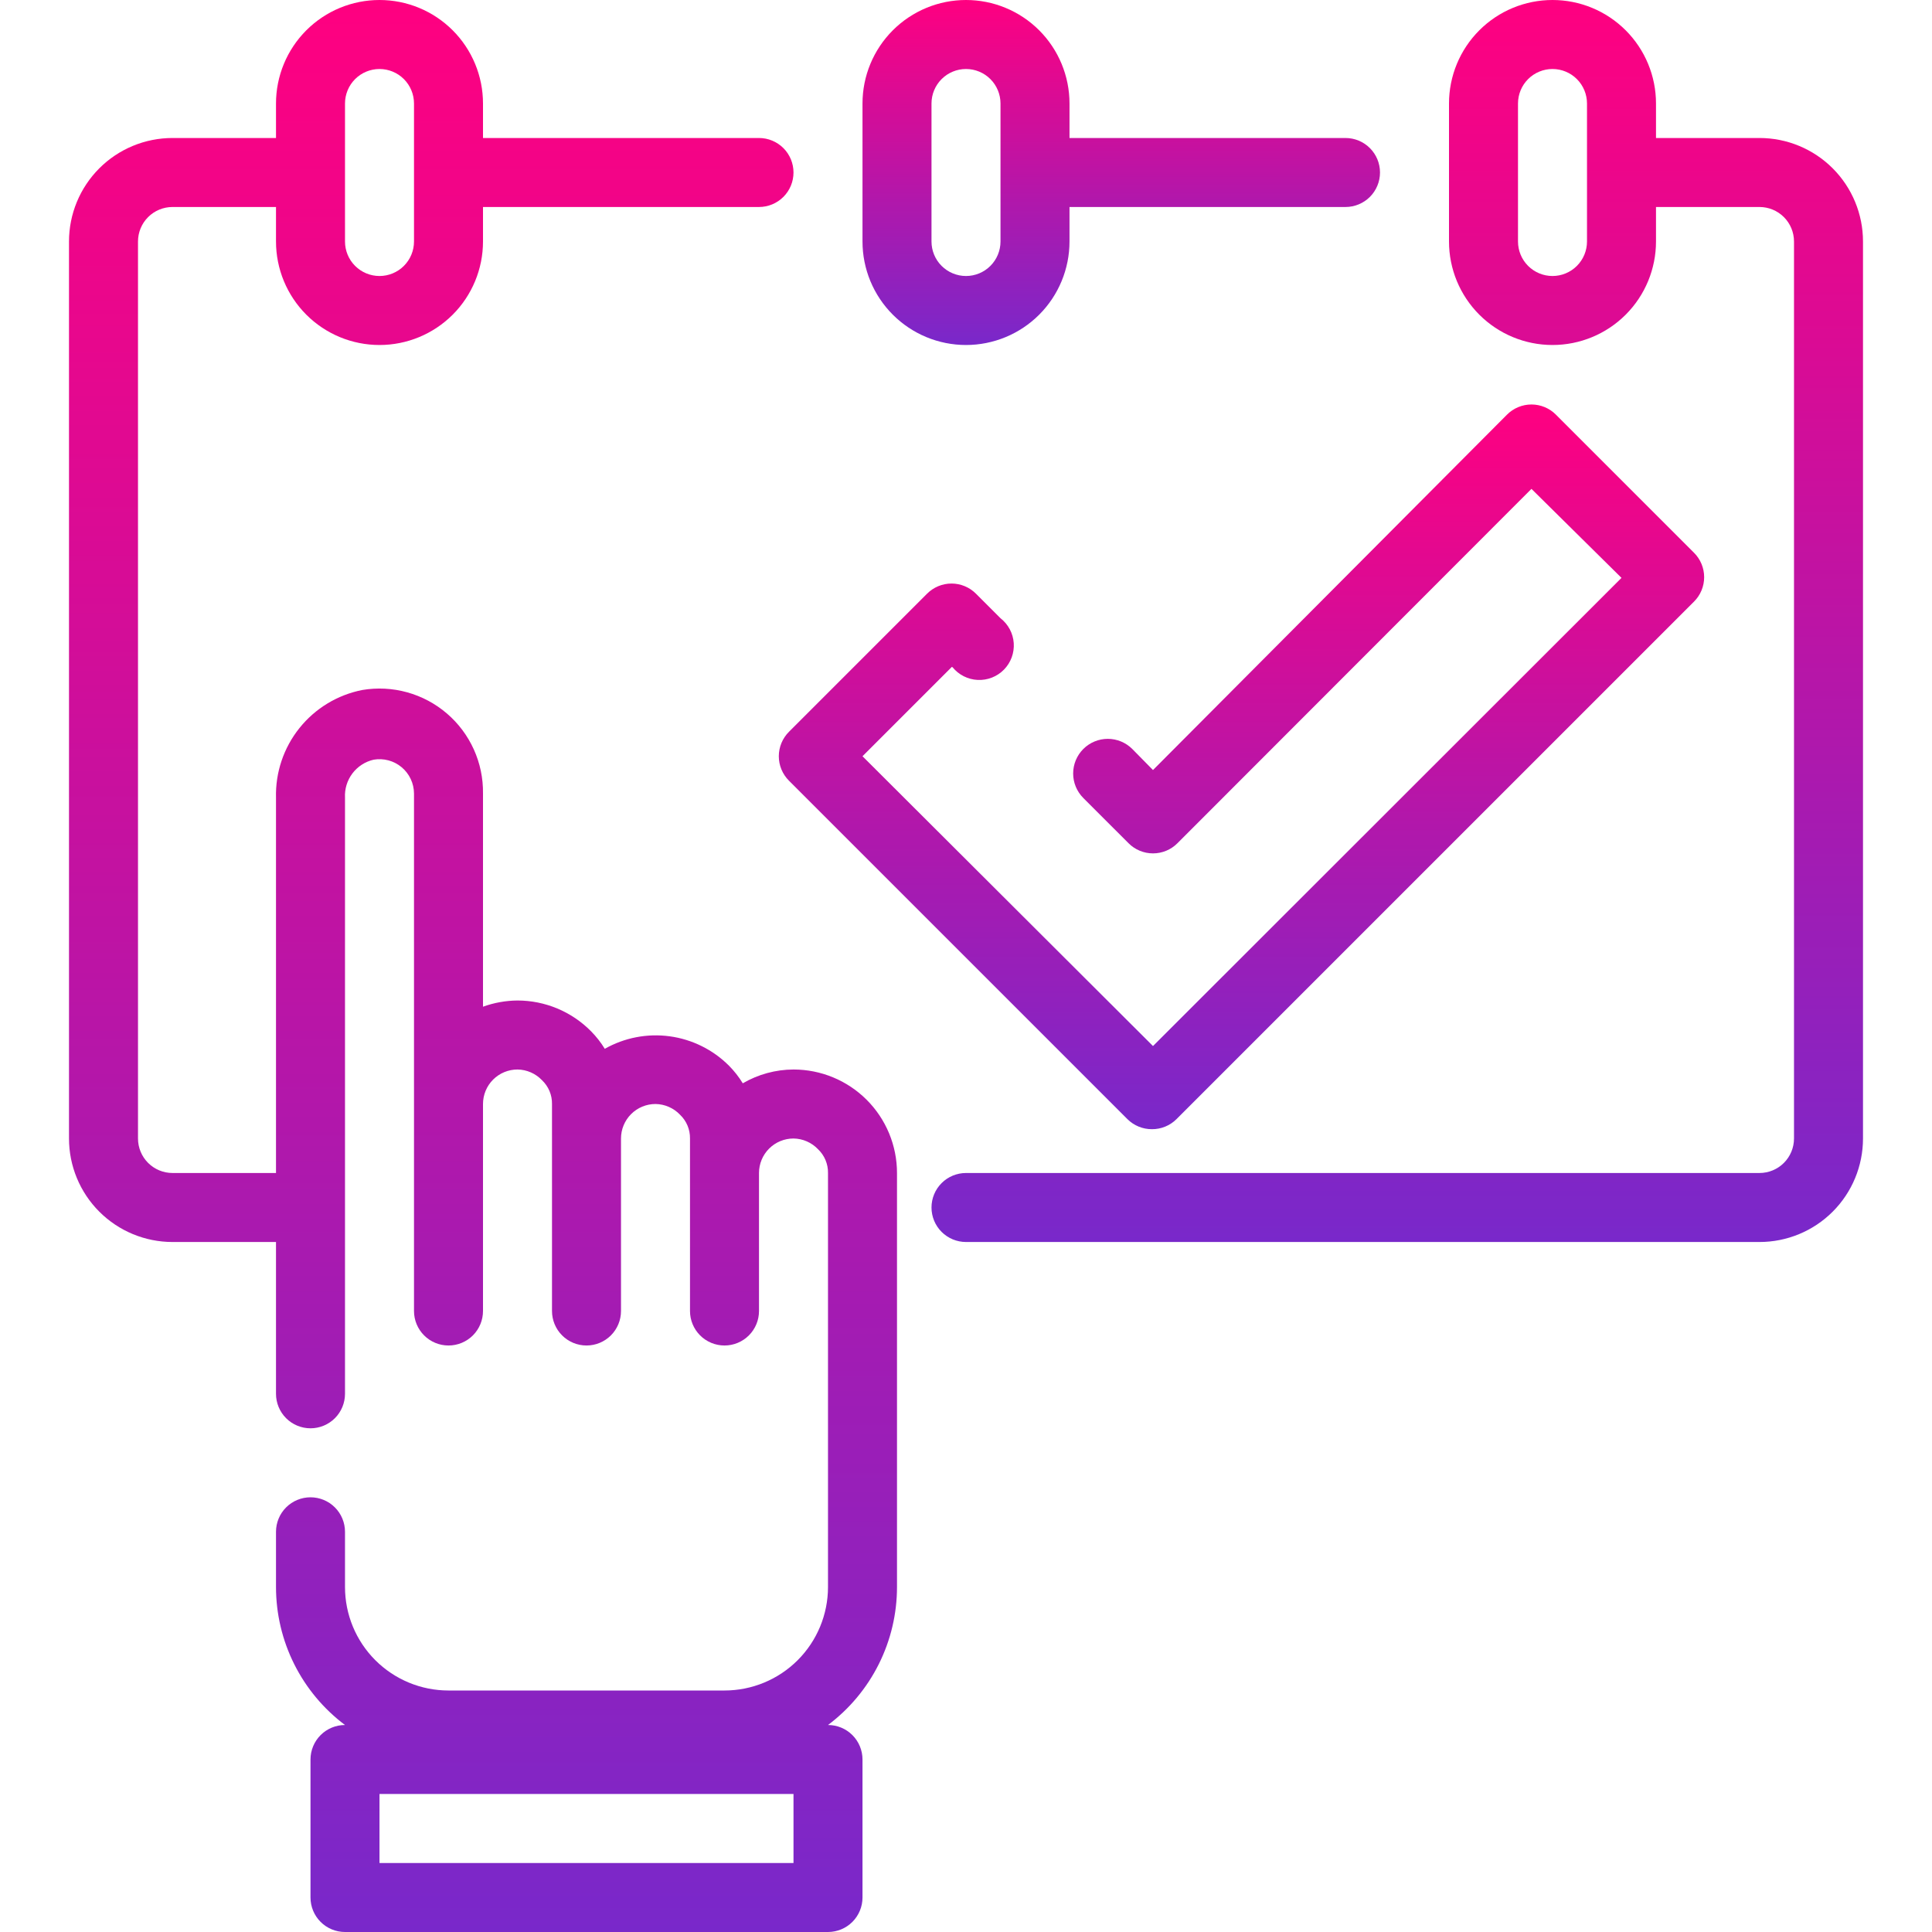
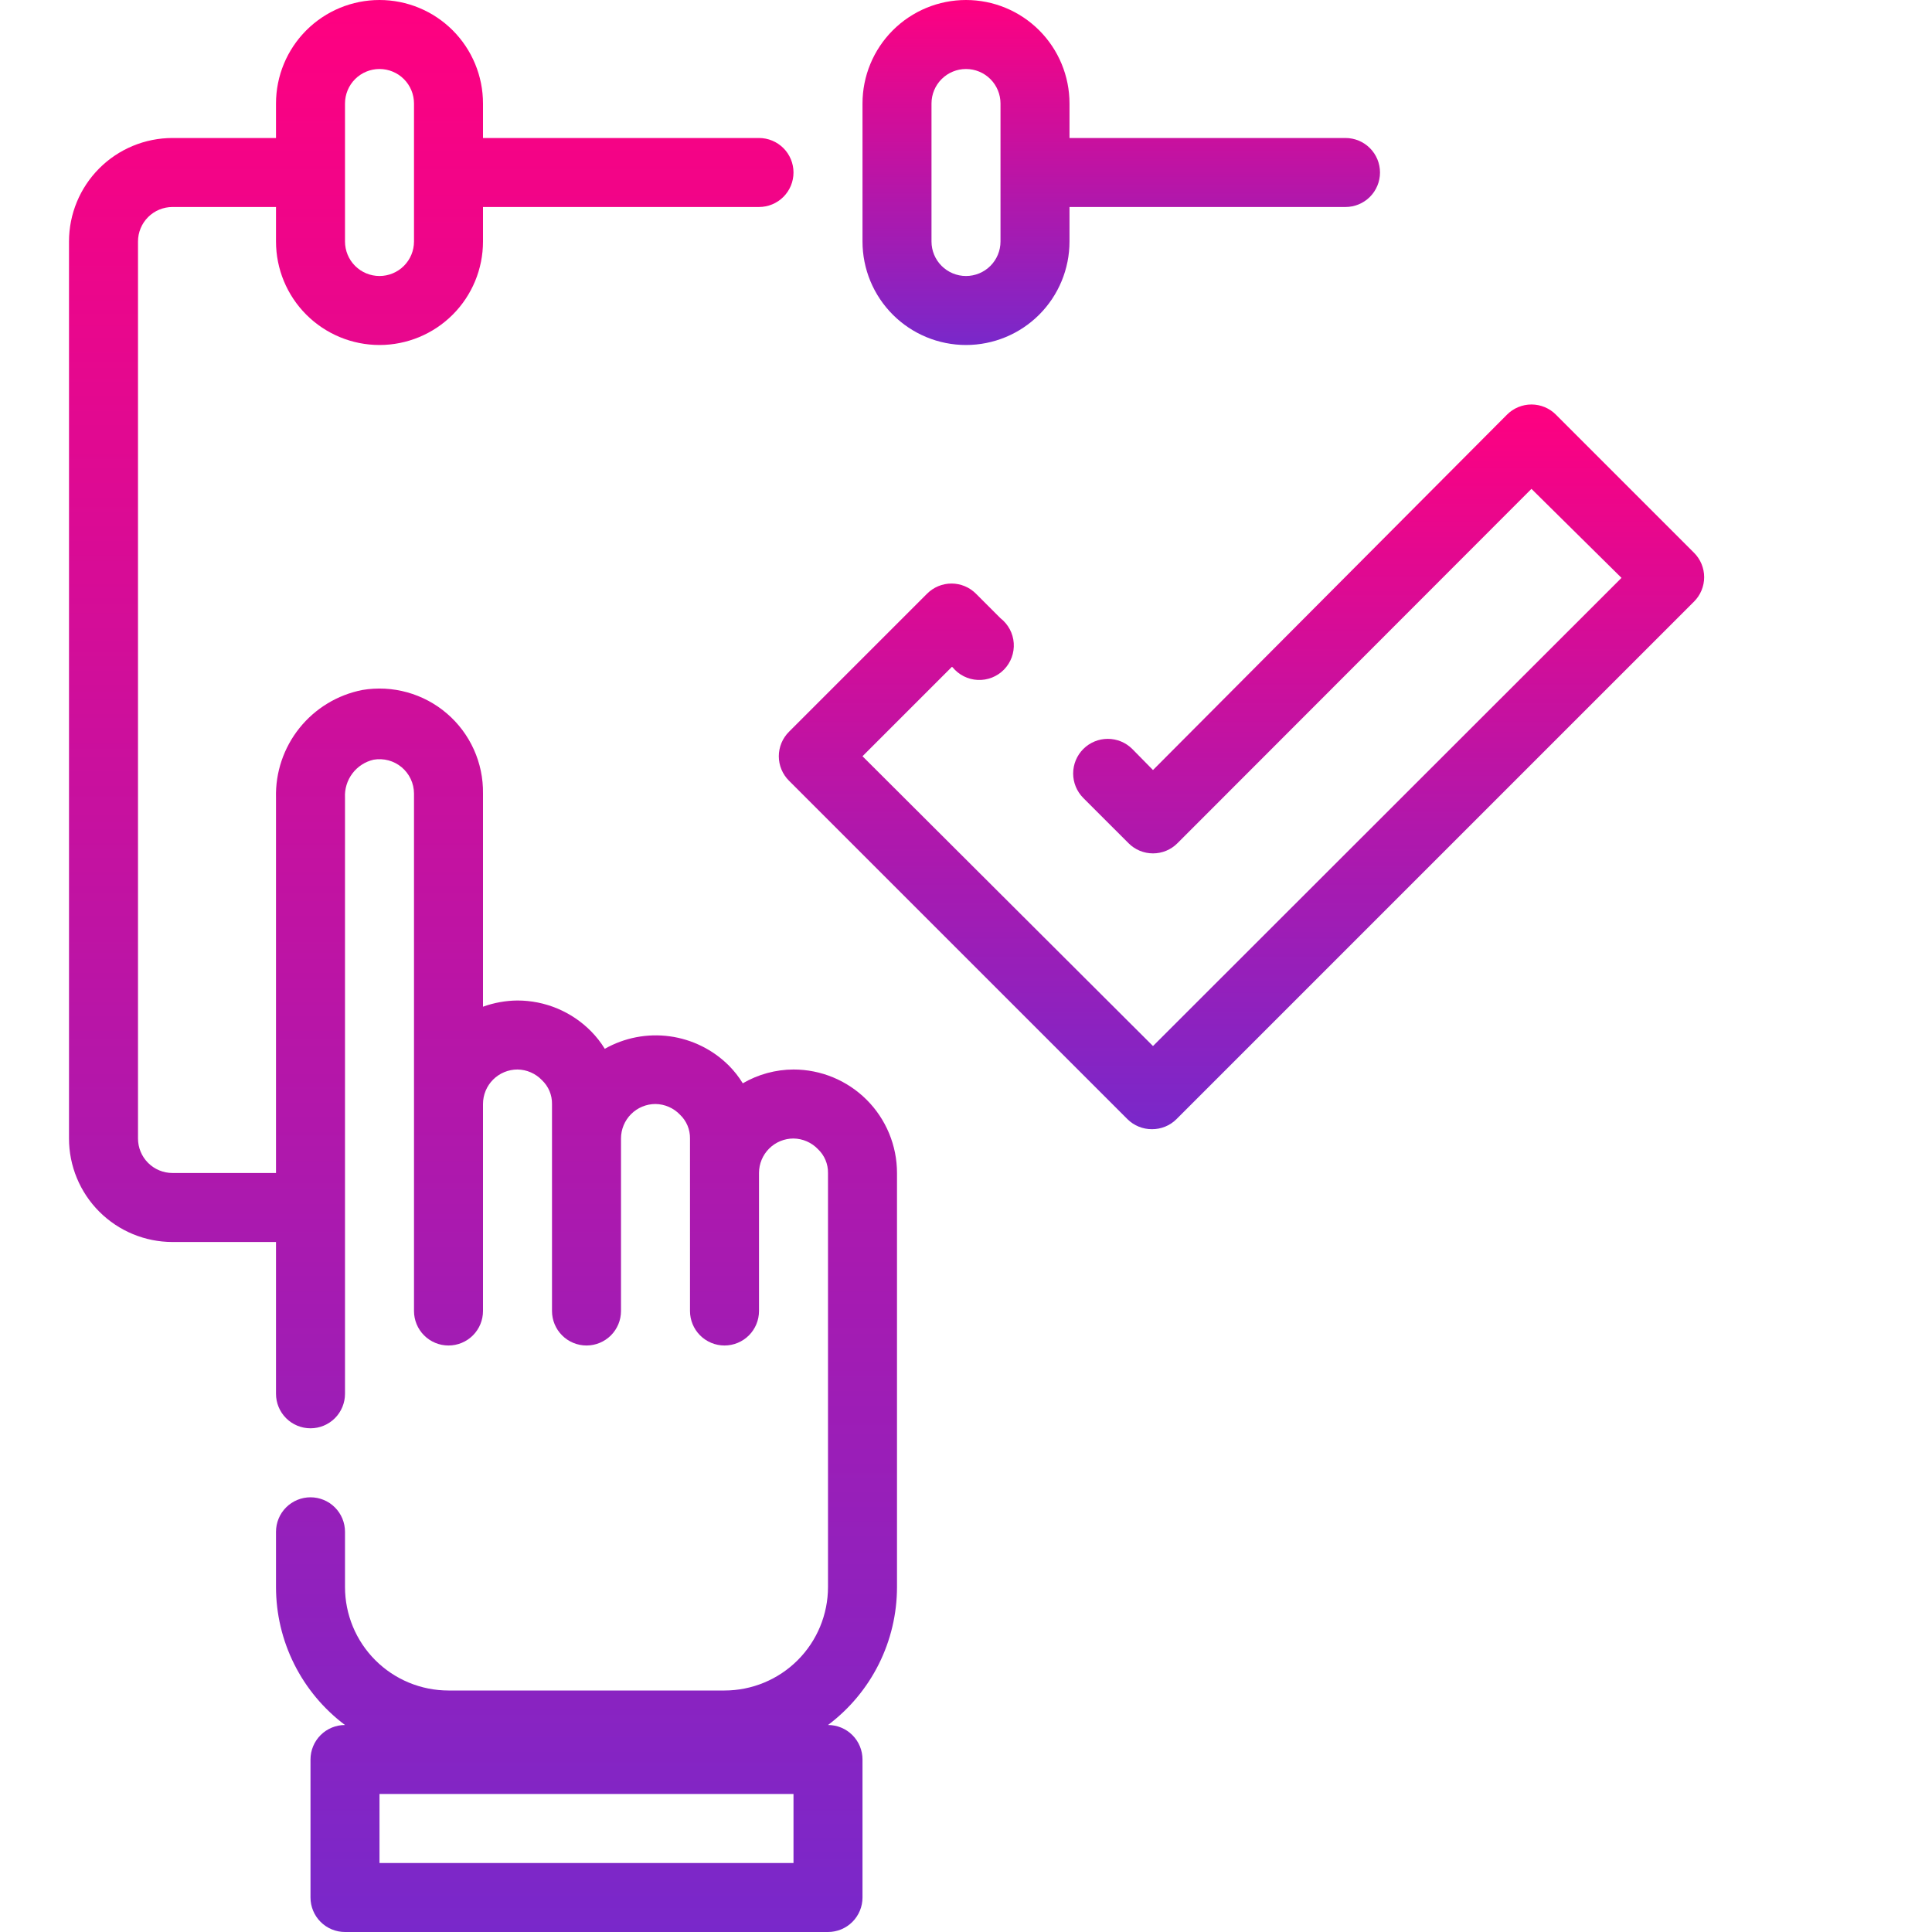
<svg xmlns="http://www.w3.org/2000/svg" width="200" height="200" viewBox="0 0 416 448" fill="none">
-   <path d="M392 32H368V24C368 17.635 365.471 11.53 360.971 7.029C356.47 2.529 350.365 0 344 0C337.635 0 331.53 2.529 327.029 7.029C322.529 11.53 320 17.635 320 24V56C320 62.365 322.529 68.47 327.029 72.971C331.53 77.471 337.635 80 344 80C350.365 80 356.47 77.471 360.971 72.971C365.471 68.47 368 62.365 368 56V48H392C394.122 48 396.157 48.843 397.657 50.343C399.157 51.843 400 53.878 400 56V264C400 266.122 399.157 268.157 397.657 269.657C396.157 271.157 394.122 272 392 272H208C205.878 272 203.843 272.843 202.343 274.343C200.843 275.843 200 277.878 200 280C200 282.122 200.843 284.157 202.343 285.657C203.843 287.157 205.878 288 208 288H392C398.365 288 404.47 285.471 408.971 280.971C413.471 276.47 416 270.365 416 264V56C416 49.635 413.471 43.53 408.971 39.029C404.47 34.529 398.365 32 392 32ZM352 56C352 58.122 351.157 60.157 349.657 61.657C348.157 63.157 346.122 64 344 64C341.878 64 339.843 63.157 338.343 61.657C336.843 60.157 336 58.122 336 56V24C336 21.878 336.843 19.843 338.343 18.343C339.843 16.843 341.878 16 344 16C346.122 16 348.157 16.843 349.657 18.343C351.157 19.843 352 21.878 352 24V56Z" fill="url(#paint0_linear_3792_77)" />
  <path d="M208 80C214.365 80 220.47 77.471 224.971 72.971C229.471 68.47 232 62.365 232 56V48H296C298.122 48 300.157 47.157 301.657 45.657C303.157 44.157 304 42.122 304 40C304 37.878 303.157 35.843 301.657 34.343C300.157 32.843 298.122 32 296 32H232V24C232 17.635 229.471 11.53 224.971 7.029C220.47 2.529 214.365 0 208 0C201.635 0 195.53 2.529 191.029 7.029C186.529 11.53 184 17.635 184 24V56C184 62.365 186.529 68.47 191.029 72.971C195.53 77.471 201.635 80 208 80ZM200 24C200 21.878 200.843 19.843 202.343 18.343C203.843 16.843 205.878 16 208 16C210.122 16 212.157 16.843 213.657 18.343C215.157 19.843 216 21.878 216 24V56C216 58.122 215.157 60.157 213.657 61.657C212.157 63.157 210.122 64 208 64C205.878 64 203.843 63.157 202.343 61.657C200.843 60.157 200 58.122 200 56V24Z" fill="url(#paint1_linear_3792_77)" />
  <path d="M204.88 154.72C205.591 155.595 206.479 156.309 207.485 156.817C208.491 157.325 209.594 157.614 210.719 157.666C211.845 157.718 212.97 157.532 214.019 157.119C215.067 156.706 216.017 156.076 216.806 155.271C217.594 154.465 218.204 153.502 218.594 152.445C218.984 151.388 219.147 150.26 219.071 149.135C218.995 148.01 218.682 146.915 218.153 145.919C217.623 144.924 216.89 144.052 216 143.36L210.32 137.68C209.576 136.93 208.692 136.335 207.717 135.929C206.742 135.523 205.696 135.313 204.64 135.313C203.584 135.313 202.538 135.523 201.564 135.929C200.589 136.335 199.704 136.93 198.96 137.68L166.96 169.68C166.21 170.424 165.615 171.308 165.209 172.283C164.803 173.258 164.594 174.304 164.594 175.36C164.594 176.416 164.803 177.462 165.209 178.436C165.615 179.411 166.21 180.296 166.96 181.04L245.44 259.52C246.188 260.261 247.074 260.848 248.049 261.246C249.024 261.644 250.067 261.846 251.12 261.84C252.173 261.846 253.217 261.644 254.191 261.246C255.166 260.848 256.053 260.261 256.8 259.52L376.8 139.52C377.55 138.776 378.145 137.891 378.551 136.916C378.957 135.942 379.167 134.896 379.167 133.84C379.167 132.784 378.957 131.738 378.551 130.763C378.145 129.788 377.55 128.904 376.8 128.16L344.8 96.16C344.056 95.41 343.172 94.815 342.197 94.409C341.222 94.003 340.176 93.793 339.12 93.793C338.064 93.793 337.018 94.003 336.044 94.409C335.069 94.815 334.184 95.41 333.44 96.16L251.36 178.56L246.56 173.68C245.054 172.173 243.011 171.327 240.88 171.327C238.75 171.327 236.707 172.173 235.2 173.68C233.694 175.186 232.847 177.229 232.847 179.36C232.847 181.49 233.694 183.533 235.2 185.04L245.68 195.52C246.424 196.27 247.309 196.865 248.284 197.271C249.258 197.677 250.304 197.886 251.36 197.886C252.416 197.886 253.462 197.677 254.437 197.271C255.412 196.865 256.296 196.27 257.04 195.52L339.12 113.36L360 134L251.36 242.56L184 175.36L204.72 154.64L204.88 154.72Z" fill="url(#paint2_linear_3792_77)" />
-   <path d="M168 248C163.867 248.015 159.811 249.119 156.24 251.2C155.334 249.721 154.26 248.352 153.04 247.12C149.329 243.407 144.503 241.013 139.301 240.304C134.099 239.596 128.808 240.614 124.24 243.2C123.334 241.721 122.26 240.352 121.04 239.12C118.811 236.867 116.157 235.077 113.232 233.855C110.308 232.633 107.17 232.003 104 232C101.271 232.022 98.565 232.509 96 233.44V184C96.049 180.482 95.324 176.995 93.876 173.788C92.428 170.581 90.293 167.732 87.621 165.442C84.95 163.152 81.807 161.477 78.416 160.537C75.026 159.596 71.469 159.413 68 160C62.257 161.131 57.099 164.257 53.439 168.825C49.778 173.393 47.852 179.108 48 184.96V272H24C21.878 272 19.843 271.157 18.343 269.657C16.843 268.157 16 266.122 16 264V56C16 53.878 16.843 51.843 18.343 50.343C19.843 48.843 21.878 48 24 48H48V56C48 62.365 50.529 68.47 55.029 72.971C59.53 77.471 65.635 80 72 80C78.365 80 84.47 77.471 88.971 72.971C93.471 68.47 96 62.365 96 56V48H160C162.122 48 164.157 47.157 165.657 45.657C167.157 44.157 168 42.122 168 40C168 37.878 167.157 35.843 165.657 34.343C164.157 32.843 162.122 32 160 32H96V24C96 17.635 93.471 11.53 88.971 7.029C84.47 2.529 78.365 0 72 0C65.635 0 59.53 2.529 55.029 7.029C50.529 11.53 48 17.635 48 24V32H24C17.635 32 11.53 34.529 7.029 39.029C2.529 43.53 0 49.635 0 56V264C0 270.365 2.529 276.47 7.029 280.971C11.53 285.471 17.635 288 24 288H48V323.2C48 325.322 48.843 327.357 50.343 328.857C51.843 330.357 53.878 331.2 56 331.2C58.122 331.2 60.157 330.357 61.657 328.857C63.157 327.357 64 325.322 64 323.2V184.96C63.893 182.946 64.5 180.959 65.715 179.349C66.93 177.739 68.674 176.61 70.64 176.16C71.785 175.962 72.96 176.017 74.082 176.319C75.204 176.621 76.246 177.165 77.137 177.911C78.028 178.657 78.745 179.588 79.24 180.64C79.734 181.691 79.994 182.838 80 184V304C80 306.122 80.843 308.157 82.343 309.657C83.843 311.157 85.878 312 88 312C90.122 312 92.157 311.157 93.657 309.657C95.157 308.157 96 306.122 96 304V256C96 253.878 96.843 251.843 98.343 250.343C99.843 248.843 101.878 248 104 248C105.064 248.015 106.115 248.242 107.09 248.668C108.065 249.093 108.946 249.71 109.68 250.48C110.428 251.189 111.02 252.046 111.42 252.996C111.819 253.947 112.017 254.969 112 256V304C112 306.122 112.843 308.157 114.343 309.657C115.843 311.157 117.878 312 120 312C122.122 312 124.157 311.157 125.657 309.657C127.157 308.157 128 306.122 128 304V264C128 261.878 128.843 259.843 130.343 258.343C131.843 256.843 133.878 256 136 256C137.064 256.015 138.115 256.242 139.09 256.668C140.065 257.093 140.946 257.71 141.68 258.48C142.428 259.189 143.02 260.046 143.42 260.996C143.819 261.947 144.017 262.969 144 264V304C144 306.122 144.843 308.157 146.343 309.657C147.843 311.157 149.878 312 152 312C154.122 312 156.157 311.157 157.657 309.657C159.157 308.157 160 306.122 160 304V272C160 269.878 160.843 267.843 162.343 266.343C163.843 264.843 165.878 264 168 264C169.064 264.015 170.115 264.242 171.09 264.668C172.065 265.093 172.946 265.71 173.68 266.48C174.428 267.189 175.02 268.046 175.42 268.996C175.819 269.947 176.017 270.969 176 272V368C176 374.365 173.471 380.47 168.971 384.971C164.47 389.471 158.365 392 152 392H88C81.635 392 75.53 389.471 71.029 384.971C66.529 380.47 64 374.365 64 368V355.2C64 353.078 63.157 351.043 61.657 349.543C60.157 348.043 58.122 347.2 56 347.2C53.878 347.2 51.843 348.043 50.343 349.543C48.843 351.043 48 353.078 48 355.2V368C48 374.21 49.446 380.334 52.223 385.889C55 391.443 59.032 396.274 64 400C61.878 400 59.843 400.843 58.343 402.343C56.843 403.843 56 405.878 56 408V440C56 442.122 56.843 444.157 58.343 445.657C59.843 447.157 61.878 448 64 448H176C178.122 448 180.157 447.157 181.657 445.657C183.157 444.157 184 442.122 184 440V408C184 405.878 183.157 403.843 181.657 402.343C180.157 400.843 178.122 400 176 400C180.968 396.274 185 391.443 187.777 385.889C190.554 380.334 192 374.21 192 368V272C192 265.635 189.471 259.53 184.971 255.029C180.47 250.529 174.365 248 168 248ZM64 24C64 21.878 64.843 19.843 66.343 18.343C67.843 16.843 69.878 16 72 16C74.122 16 76.157 16.843 77.657 18.343C79.157 19.843 80 21.878 80 24V56C80 58.122 79.157 60.157 77.657 61.657C76.157 63.157 74.122 64 72 64C69.878 64 67.843 63.157 66.343 61.657C64.843 60.157 64 58.122 64 56V24ZM168 432H72V416H168V432Z" fill="url(#paint3_linear_3792_77)" />
+   <path d="M168 248C163.867 248.015 159.811 249.119 156.24 251.2C155.334 249.721 154.26 248.352 153.04 247.12C149.329 243.407 144.503 241.013 139.301 240.304C134.099 239.596 128.808 240.614 124.24 243.2C123.334 241.721 122.26 240.352 121.04 239.12C118.811 236.867 116.157 235.077 113.232 233.855C110.308 232.633 107.17 232.003 104 232C101.271 232.022 98.565 232.509 96 233.44V184C96.049 180.482 95.324 176.995 93.876 173.788C92.428 170.581 90.293 167.732 87.621 165.442C84.95 163.152 81.807 161.477 78.416 160.537C75.026 159.596 71.469 159.413 68 160C62.257 161.131 57.099 164.257 53.439 168.825C49.778 173.393 47.852 179.108 48 184.96V272H24C21.878 272 19.843 271.157 18.343 269.657C16.843 268.157 16 266.122 16 264V56C16 53.878 16.843 51.843 18.343 50.343C19.843 48.843 21.878 48 24 48H48V56C48 62.365 50.529 68.47 55.029 72.971C59.53 77.471 65.635 80 72 80C78.365 80 84.47 77.471 88.971 72.971C93.471 68.47 96 62.365 96 56V48H160C162.122 48 164.157 47.157 165.657 45.657C167.157 44.157 168 42.122 168 40C168 37.878 167.157 35.843 165.657 34.343C164.157 32.843 162.122 32 160 32H96V24C96 17.635 93.471 11.53 88.971 7.029C84.47 2.529 78.365 0 72 0C65.635 0 59.53 2.529 55.029 7.029C50.529 11.53 48 17.635 48 24V32H24C17.635 32 11.53 34.529 7.029 39.029C2.529 43.53 0 49.635 0 56V264C0 270.365 2.529 276.47 7.029 280.971C11.53 285.471 17.635 288 24 288H48V323.2C48 325.322 48.843 327.357 50.343 328.857C51.843 330.357 53.878 331.2 56 331.2C58.122 331.2 60.157 330.357 61.657 328.857C63.157 327.357 64 325.322 64 323.2V184.96C63.893 182.946 64.5 180.959 65.715 179.349C66.93 177.739 68.674 176.61 70.64 176.16C71.785 175.962 72.96 176.017 74.082 176.319C75.204 176.621 76.246 177.165 77.137 177.911C78.028 178.657 78.745 179.588 79.24 180.64C79.734 181.691 79.994 182.838 80 184V304C80 306.122 80.843 308.157 82.343 309.657C83.843 311.157 85.878 312 88 312C90.122 312 92.157 311.157 93.657 309.657C95.157 308.157 96 306.122 96 304V256C96 253.878 96.843 251.843 98.343 250.343C99.843 248.843 101.878 248 104 248C105.064 248.015 106.115 248.242 107.09 248.668C108.065 249.093 108.946 249.71 109.68 250.48C110.428 251.189 111.02 252.046 111.42 252.996C111.819 253.947 112.017 254.969 112 256V304C112 306.122 112.843 308.157 114.343 309.657C115.843 311.157 117.878 312 120 312C122.122 312 124.157 311.157 125.657 309.657C127.157 308.157 128 306.122 128 304V264C128 261.878 128.843 259.843 130.343 258.343C131.843 256.843 133.878 256 136 256C137.064 256.015 138.115 256.242 139.09 256.668C140.065 257.093 140.946 257.71 141.68 258.48C142.428 259.189 143.02 260.046 143.42 260.996C143.819 261.947 144.017 262.969 144 264V304C144 306.122 144.843 308.157 146.343 309.657C147.843 311.157 149.878 312 152 312C154.122 312 156.157 311.157 157.657 309.657C159.157 308.157 160 306.122 160 304V272C160 269.878 160.843 267.843 162.343 266.343C163.843 264.843 165.878 264 168 264C169.064 264.015 170.115 264.242 171.09 264.668C172.065 265.093 172.946 265.71 173.68 266.48C174.428 267.189 175.02 268.046 175.42 268.996C175.819 269.947 176.017 270.969 176 272V368C176 374.365 173.471 380.47 168.971 384.971C164.47 389.471 158.365 392 152 392H88C81.635 392 75.53 389.471 71.029 384.971C66.529 380.47 64 374.365 64 368V355.2C64 353.078 63.157 351.043 61.657 349.543C60.157 348.043 58.122 347.2 56 347.2C53.878 347.2 51.843 348.043 50.343 349.543C48.843 351.043 48 353.078 48 355.2V368C48 374.21 49.446 380.334 52.223 385.889C55 391.443 59.032 396.274 64 400C61.878 400 59.843 400.843 58.343 402.343C56.843 403.843 56 405.878 56 408V440C56 442.122 56.843 444.157 58.343 445.657C59.843 447.157 61.878 448 64 448H176C178.122 448 180.157 447.157 181.657 445.657C183.157 444.157 184 442.122 184 440V408C184 405.878 183.157 403.843 181.657 402.343C180.157 400.843 178.122 400 176 400C180.968 396.274 185 391.443 187.777 385.889C190.554 380.334 192 374.21 192 368V272C192 265.635 189.471 259.53 184.971 255.029C180.47 250.529 174.365 248 168 248ZM64 24C64 21.878 64.843 19.843 66.343 18.343C67.843 16.843 69.878 16 72 16C74.122 16 76.157 16.843 77.657 18.343C79.157 19.843 80 21.878 80 24V56C80 58.122 79.157 60.157 77.657 61.657C76.157 63.157 74.122 64 72 64C69.878 64 67.843 63.157 66.343 61.657C64.843 60.157 64 58.122 64 56V24M168 432H72V416H168V432Z" fill="url(#paint3_linear_3792_77)" />
  <defs>
    <linearGradient id="paint0_linear_3792_77" x1="308" y1="0" x2="308" y2="288" gradientUnits="userSpaceOnUse">
      <stop stop-color="#FF0080" />
      <stop offset="1" stop-color="#7928CA" />
    </linearGradient>
    <linearGradient id="paint1_linear_3792_77" x1="244" y1="0" x2="244" y2="80" gradientUnits="userSpaceOnUse">
      <stop stop-color="#FF0080" />
      <stop offset="1" stop-color="#7928CA" />
    </linearGradient>
    <linearGradient id="paint2_linear_3792_77" x1="271.88" y1="93.793" x2="271.88" y2="261.84" gradientUnits="userSpaceOnUse">
      <stop stop-color="#FF0080" />
      <stop offset="1" stop-color="#7928CA" />
    </linearGradient>
    <linearGradient id="paint3_linear_3792_77" x1="96" y1="0" x2="96" y2="448" gradientUnits="userSpaceOnUse">
      <stop stop-color="#FF0080" />
      <stop offset="1" stop-color="#7928CA" />
    </linearGradient>
  </defs>
</svg>